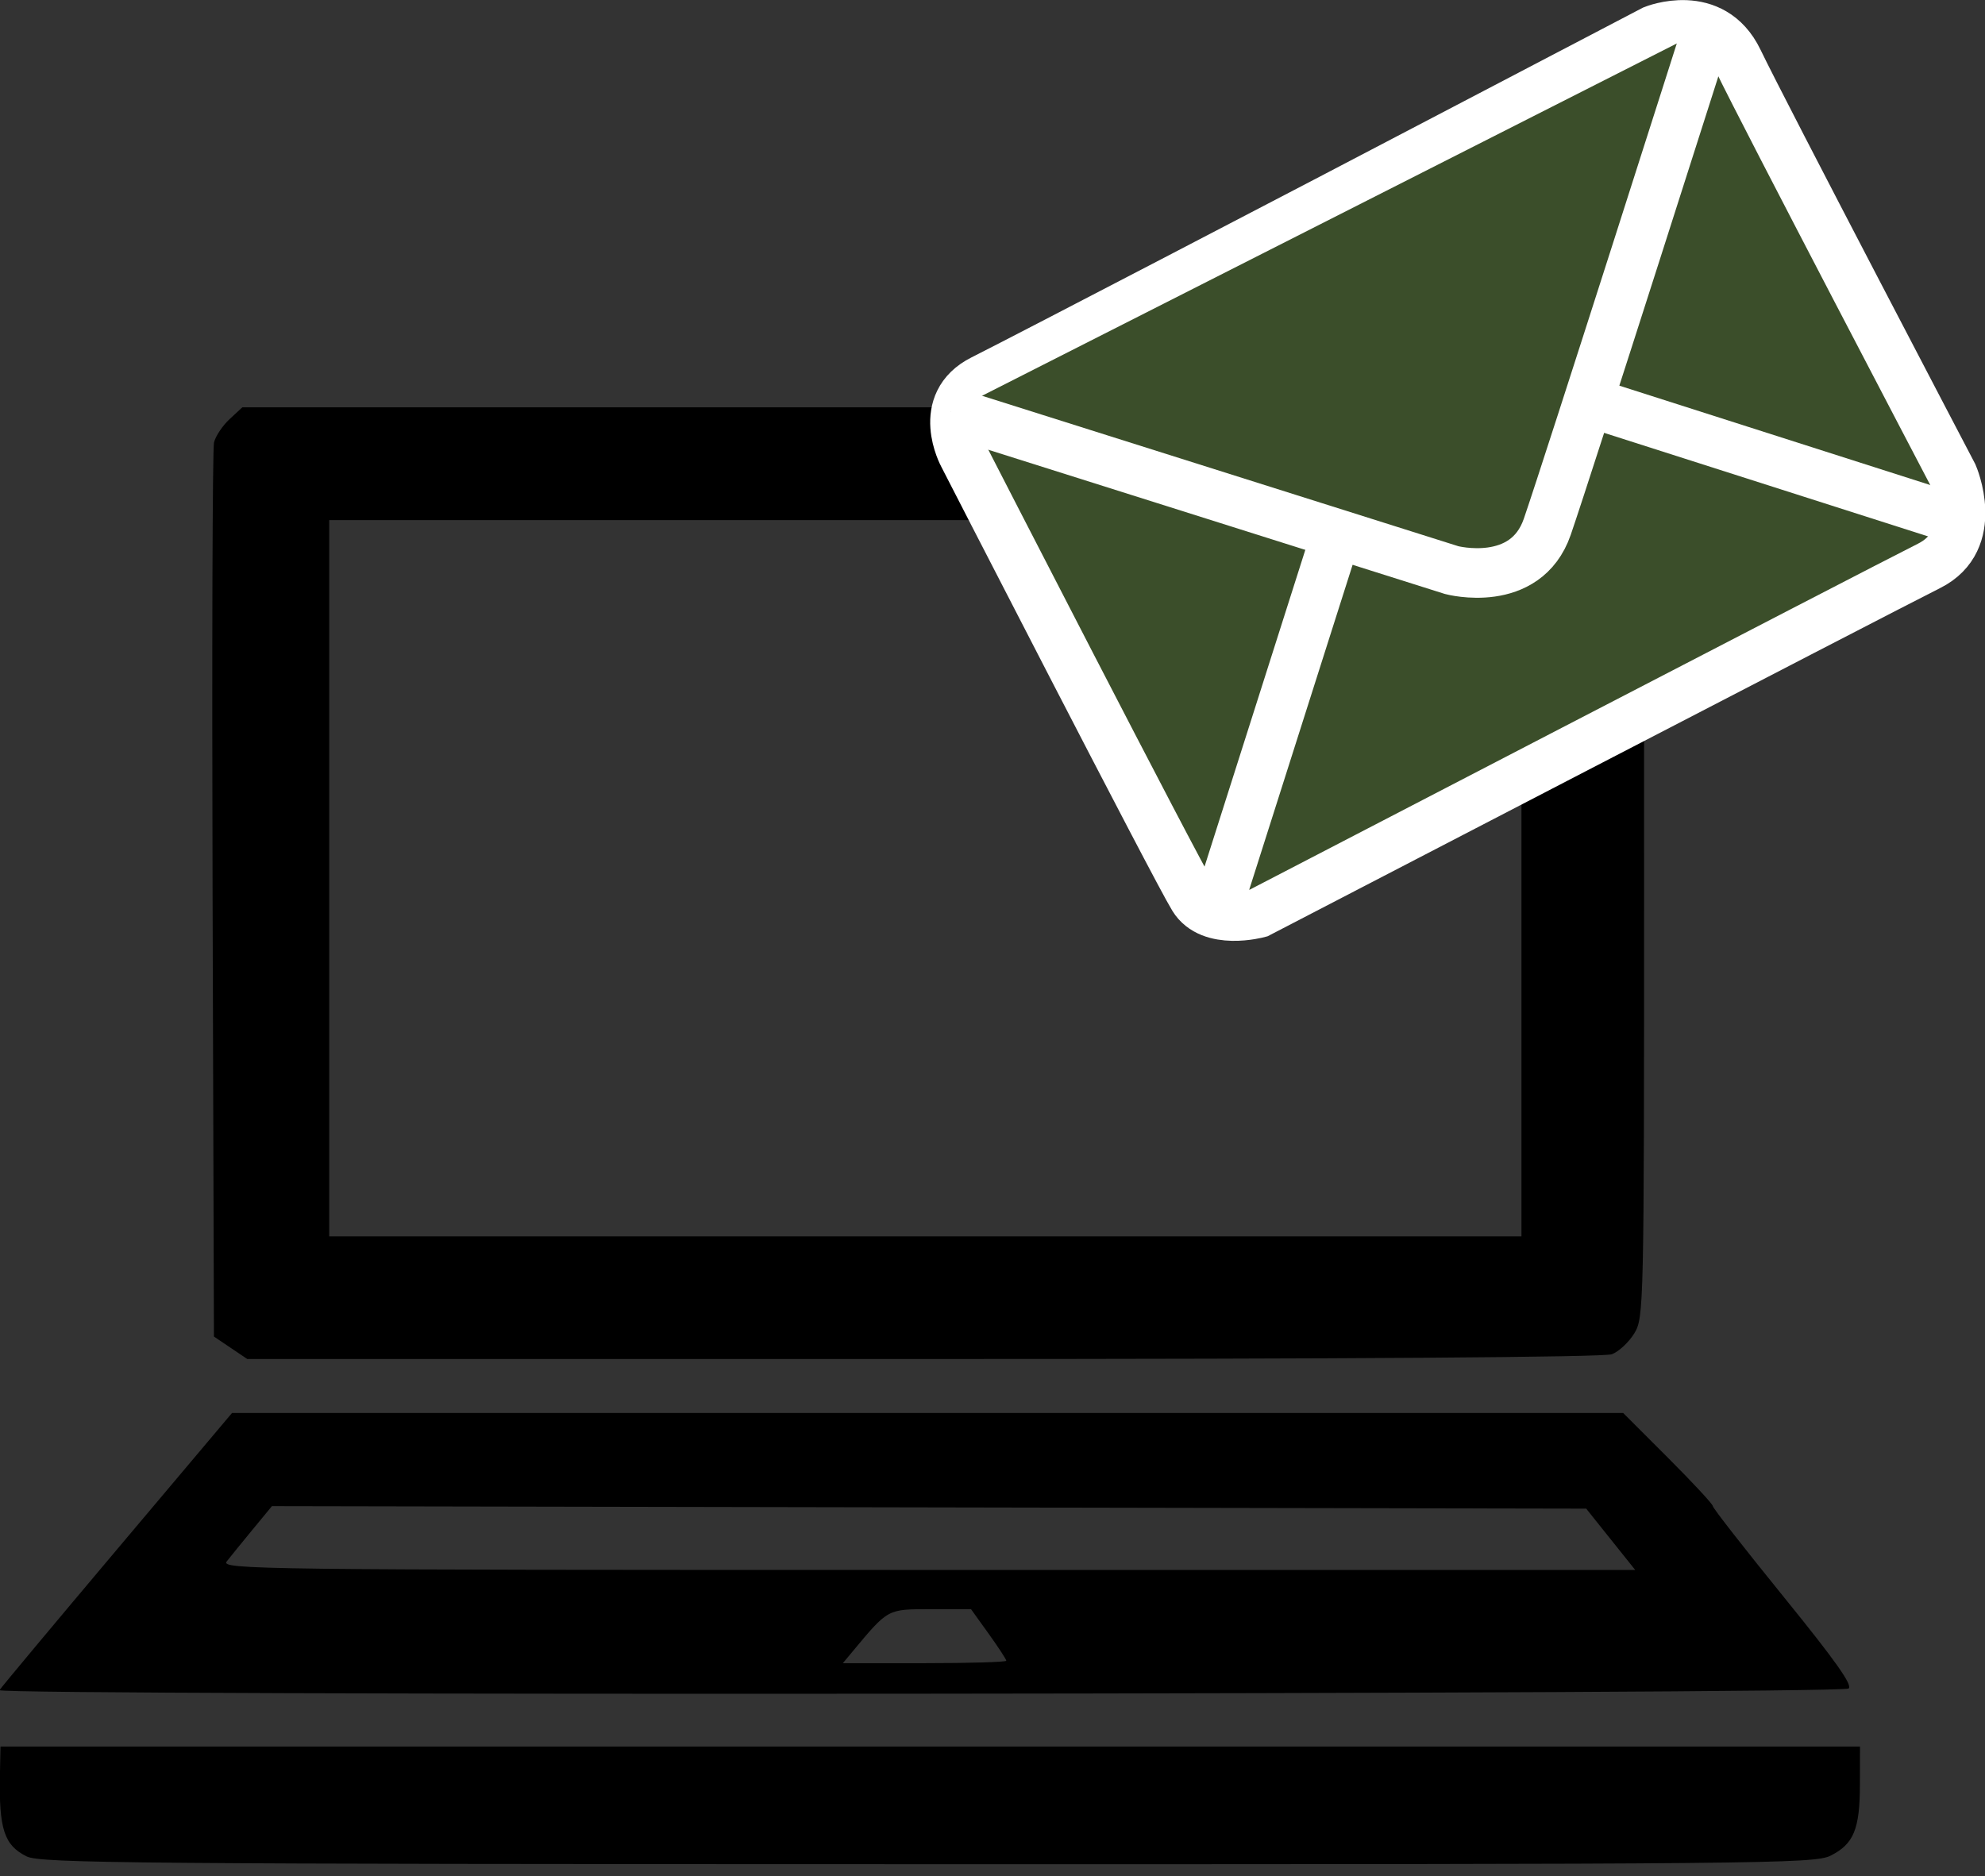
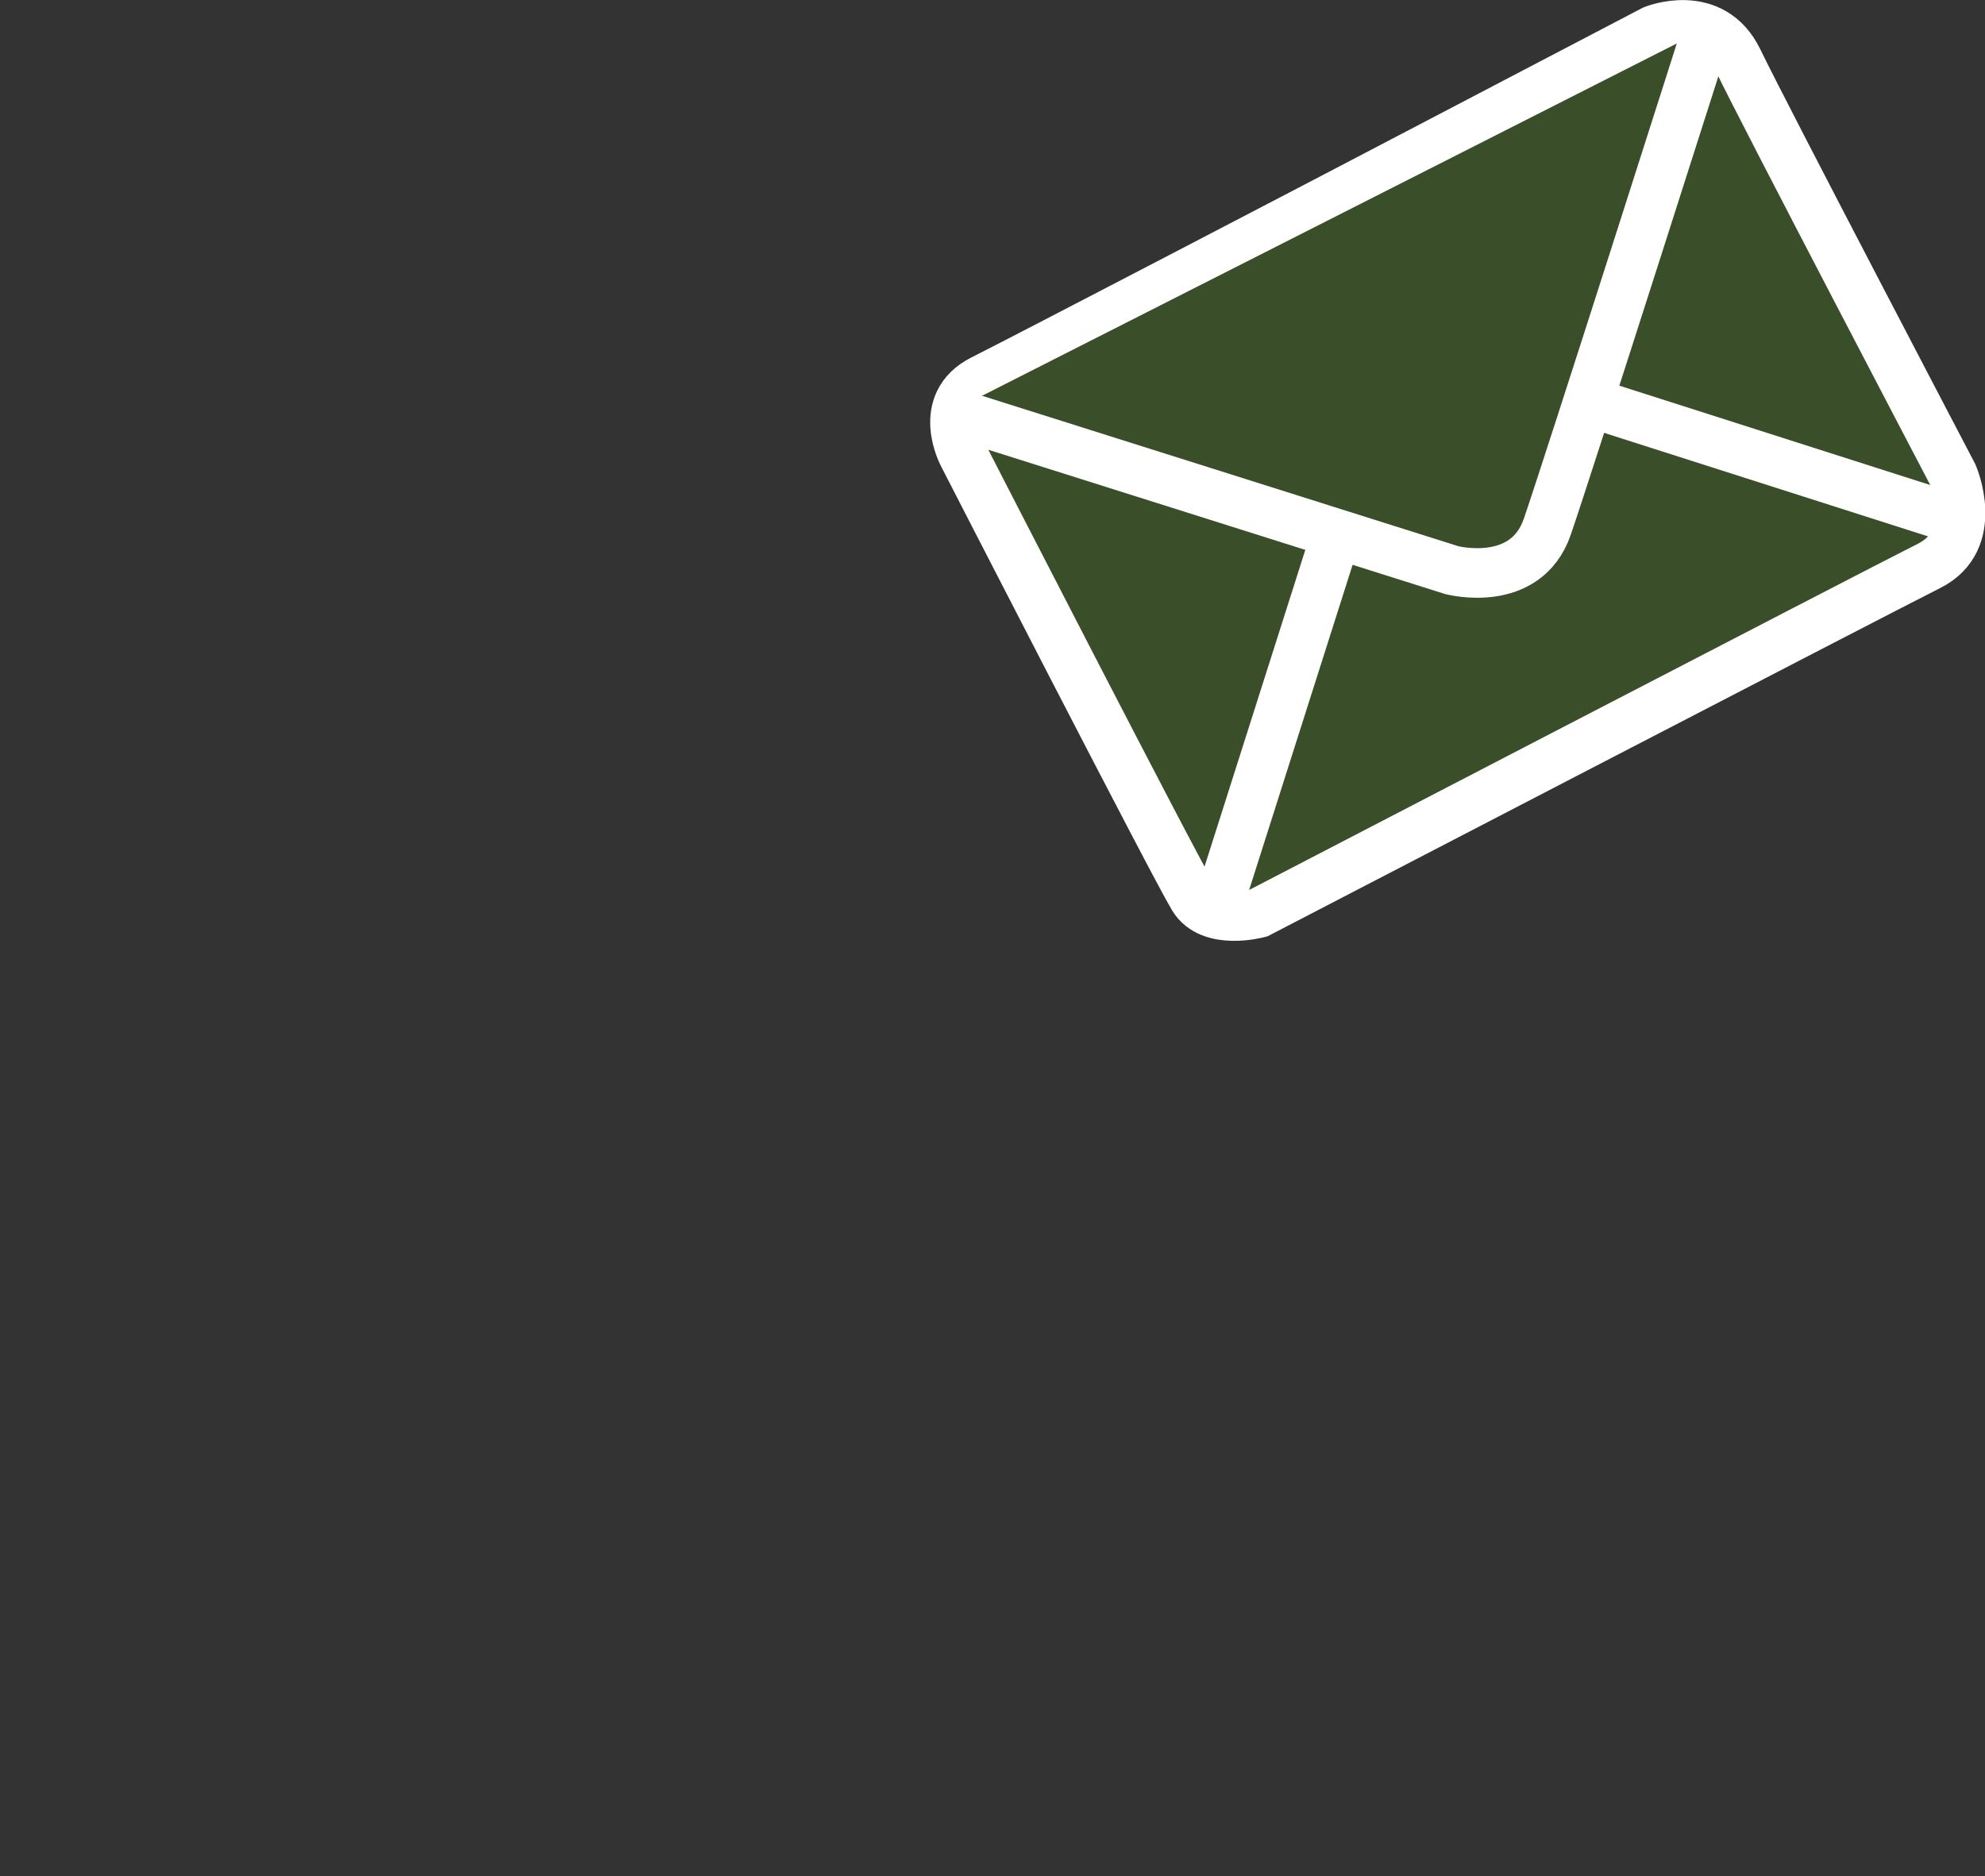
<svg xmlns="http://www.w3.org/2000/svg" xmlns:ns1="http://www.inkscape.org/namespaces/inkscape" xmlns:ns2="http://sodipodi.sourceforge.net/DTD/sodipodi-0.dtd" ns1:version="1.0 (4035a4f, 2020-05-01)" ns2:docname="email.svg" viewBox="0 0 40.846 38.609" height="38.609" width="40.846" id="svg212574" version="1.1">
  <rect x="0" y="0" width="40.846" height="38.609" fill="#333333" stroke="none" />
  <defs id="defs212578">
    <linearGradient id="linearGradient62690">
      <stop id="stop62686" offset="0" style="stop-color:#7d5438;stop-opacity:1;" />
      <stop id="stop62688" offset="1" style="stop-color:#4d3422;stop-opacity:1;" />
    </linearGradient>
    <linearGradient id="linearGradient62680">
      <stop id="stop62676" offset="0" style="stop-color:#7d5438;stop-opacity:1;" />
      <stop id="stop62678" offset="1" style="stop-color:#3e2a1c;stop-opacity:1;" />
    </linearGradient>
    <linearGradient id="linearGradient62670">
      <stop id="stop62666" offset="0" style="stop-color:#7d5438;stop-opacity:1;" />
      <stop id="stop62668" offset="1" style="stop-color:#5b3d29;stop-opacity:1;" />
    </linearGradient>
    <linearGradient id="linearGradient62660">
      <stop id="stop62656" offset="0" style="stop-color:#7d5438;stop-opacity:1;" />
      <stop id="stop62658" offset="1" style="stop-color:#63432d;stop-opacity:1;" />
    </linearGradient>
    <linearGradient id="linearGradient3640">
      <stop style="stop-color:#f4362d;stop-opacity:1;" offset="0" id="stop3636" />
      <stop style="stop-color:#910e08;stop-opacity:1;" offset="1" id="stop3638" />
    </linearGradient>
  </defs>
  <ns2:namedview ns1:current-layer="g212582" ns1:window-maximized="0" ns1:window-y="25" ns1:window-x="53" ns1:cy="57.322814" ns1:cx="38.8087" ns1:zoom="2.9457886" showgrid="false" id="namedview212576" ns1:window-height="977" ns1:window-width="1720" ns1:pageshadow="2" ns1:pageopacity="0" guidetolerance="10" gridtolerance="10" objecttolerance="10" borderopacity="1" bordercolor="#666666" pagecolor="#ffffff" />
  <g transform="translate(-39.493,46.077)" id="g212582" ns1:label="Image" ns1:groupmode="layer">
    <g transform="matrix(3.78,0,0,3.78,39.493,-46.077)" id="g213311">
      <g ns1:label="Layer 1" id="layer1" transform="translate(-0.358,-273.331)" style="display:inline">
        <g ns1:label="laptop" id="layer1-8" transform="matrix(0.062,0,0,0.062,-0.058,273.348)">
          <g id="g14209" transform="matrix(0.359,0,0,0.359,14.232,-4.905)">
-             <path ns1:connector-curvature="0" id="path6724" d="m -14.426,466.988 c -5.508,-2.716 -6.808,-6.687 -6.542,-19.973 l 0.138,-6.9 h 227.391 227.391 l -0.018,9.3 c -0.021,10.937 -1.514,14.546 -7.199,17.397 -3.937,1.975 -16.936,2.097 -220.775,2.073 -193.771,-0.023 -216.991,-0.223 -220.387,-1.897 z m -6.647,-40.672 c 0.4,-0.66 13.359,-16.184 28.797,-34.499 L 35.793,358.518 H 205.912 376.03 l 10.962,10.962 c 6.029,6.029 10.962,11.344 10.962,11.81 0,0.467 7.83,10.497 17.4,22.289 12.657,15.596 16.96,21.687 15.785,22.344 -2.545,1.424 -453.075,1.815 -452.212,0.392 z M 225.16,419.119 c 0,-0.328 -1.941,-3.298 -4.312,-6.6 l -4.312,-6.003 h -9.852 c -10.678,0 -10.352,-0.178 -19.245,10.5 l -2.249,2.7 h 19.985 c 10.992,0 19.985,-0.269 19.985,-0.597 z m 147.824,-29.702 -5.995,-7.5 -160.719,-0.304 -160.719,-0.304 -4.702,5.704 c -2.586,3.137 -5.438,6.649 -6.338,7.804 -1.557,1.998 6.781,2.1 171.417,2.1 H 378.98 Z M 35.445,342.571 31.368,339.824 31.038,231.876 c -0.181,-59.371 -0.025,-109.209 0.349,-110.75 0.373,-1.541 2.085,-4.106 3.805,-5.7 l 3.127,-2.898 H 205.269 c 152.406,0 167.195,0.17 169.745,1.957 6.271,4.392 6.14,1.942 6.136,115.3 -0.005,103.161 -0.054,105.416 -2.4,109.264 -1.318,2.161 -3.781,4.456 -5.473,5.1 -1.945,0.74 -63.912,1.17 -168.415,1.17 H 39.523 Z M 351.156,227.724 V 140.127 H 205.361 59.567 v 87.597 87.597 h 145.794 145.794 z" style="fill:#000000;fill-opacity:1;stroke-width:1.2" />
-           </g>
+             </g>
        </g>
      </g>
      <g id="layer22" ns1:label="new" transform="translate(0,-0.306)">
        <path style="fill:#3b4e2a;fill-opacity:1;stroke:#ffffff;stroke-width:0.27;stroke-miterlimit:4;stroke-dasharray:none;stroke-dashoffset:0;stroke-opacity:1" d="M 7.217,1.403 9.001,0.47 c 0,0 0.319,-0.13 0.461,0.165 0.142,0.295 1.169,2.256 1.169,2.256 0,0 0.154,0.354 -0.13,0.496 -0.283,0.142 -3.65,1.89 -3.65,1.89 0,0 -0.26,0.071 -0.354,-0.083 C 6.402,5.041 5.244,2.785 5.244,2.785 c 0,0 -0.154,-0.283 0.106,-0.413 C 5.611,2.241 7.217,1.403 7.217,1.403 Z" id="path95827" ns1:connector-curvature="0" />
        <path style="fill:#3b4e2a;fill-opacity:1;stroke:#ffffff;stroke-width:0.27;stroke-miterlimit:4;stroke-dasharray:none;stroke-dashoffset:0;stroke-opacity:1" d="m 5.174,2.548 2.729,0.862 c 0,0 0.402,0.106 0.52,-0.236 0.118,-0.343 0.874,-2.717 0.874,-2.717" id="path95831" ns1:connector-curvature="0" />
        <path style="fill:#d91f31;fill-opacity:1;stroke:#ffffff;stroke-width:0.27;stroke-miterlimit:4;stroke-dasharray:none;stroke-dashoffset:0;stroke-opacity:1" d="M 6.626,5.253 7.276,3.21" id="path95833" ns1:connector-curvature="0" />
        <path style="fill:#d3d3d3;fill-opacity:1;stroke:#ffffff;stroke-width:0.27;stroke-miterlimit:4;stroke-dasharray:none;stroke-dashoffset:0;stroke-opacity:1" d="M 8.67,2.501 10.666,3.139" id="path95835" ns1:connector-curvature="0" />
      </g>
    </g>
  </g>
</svg>